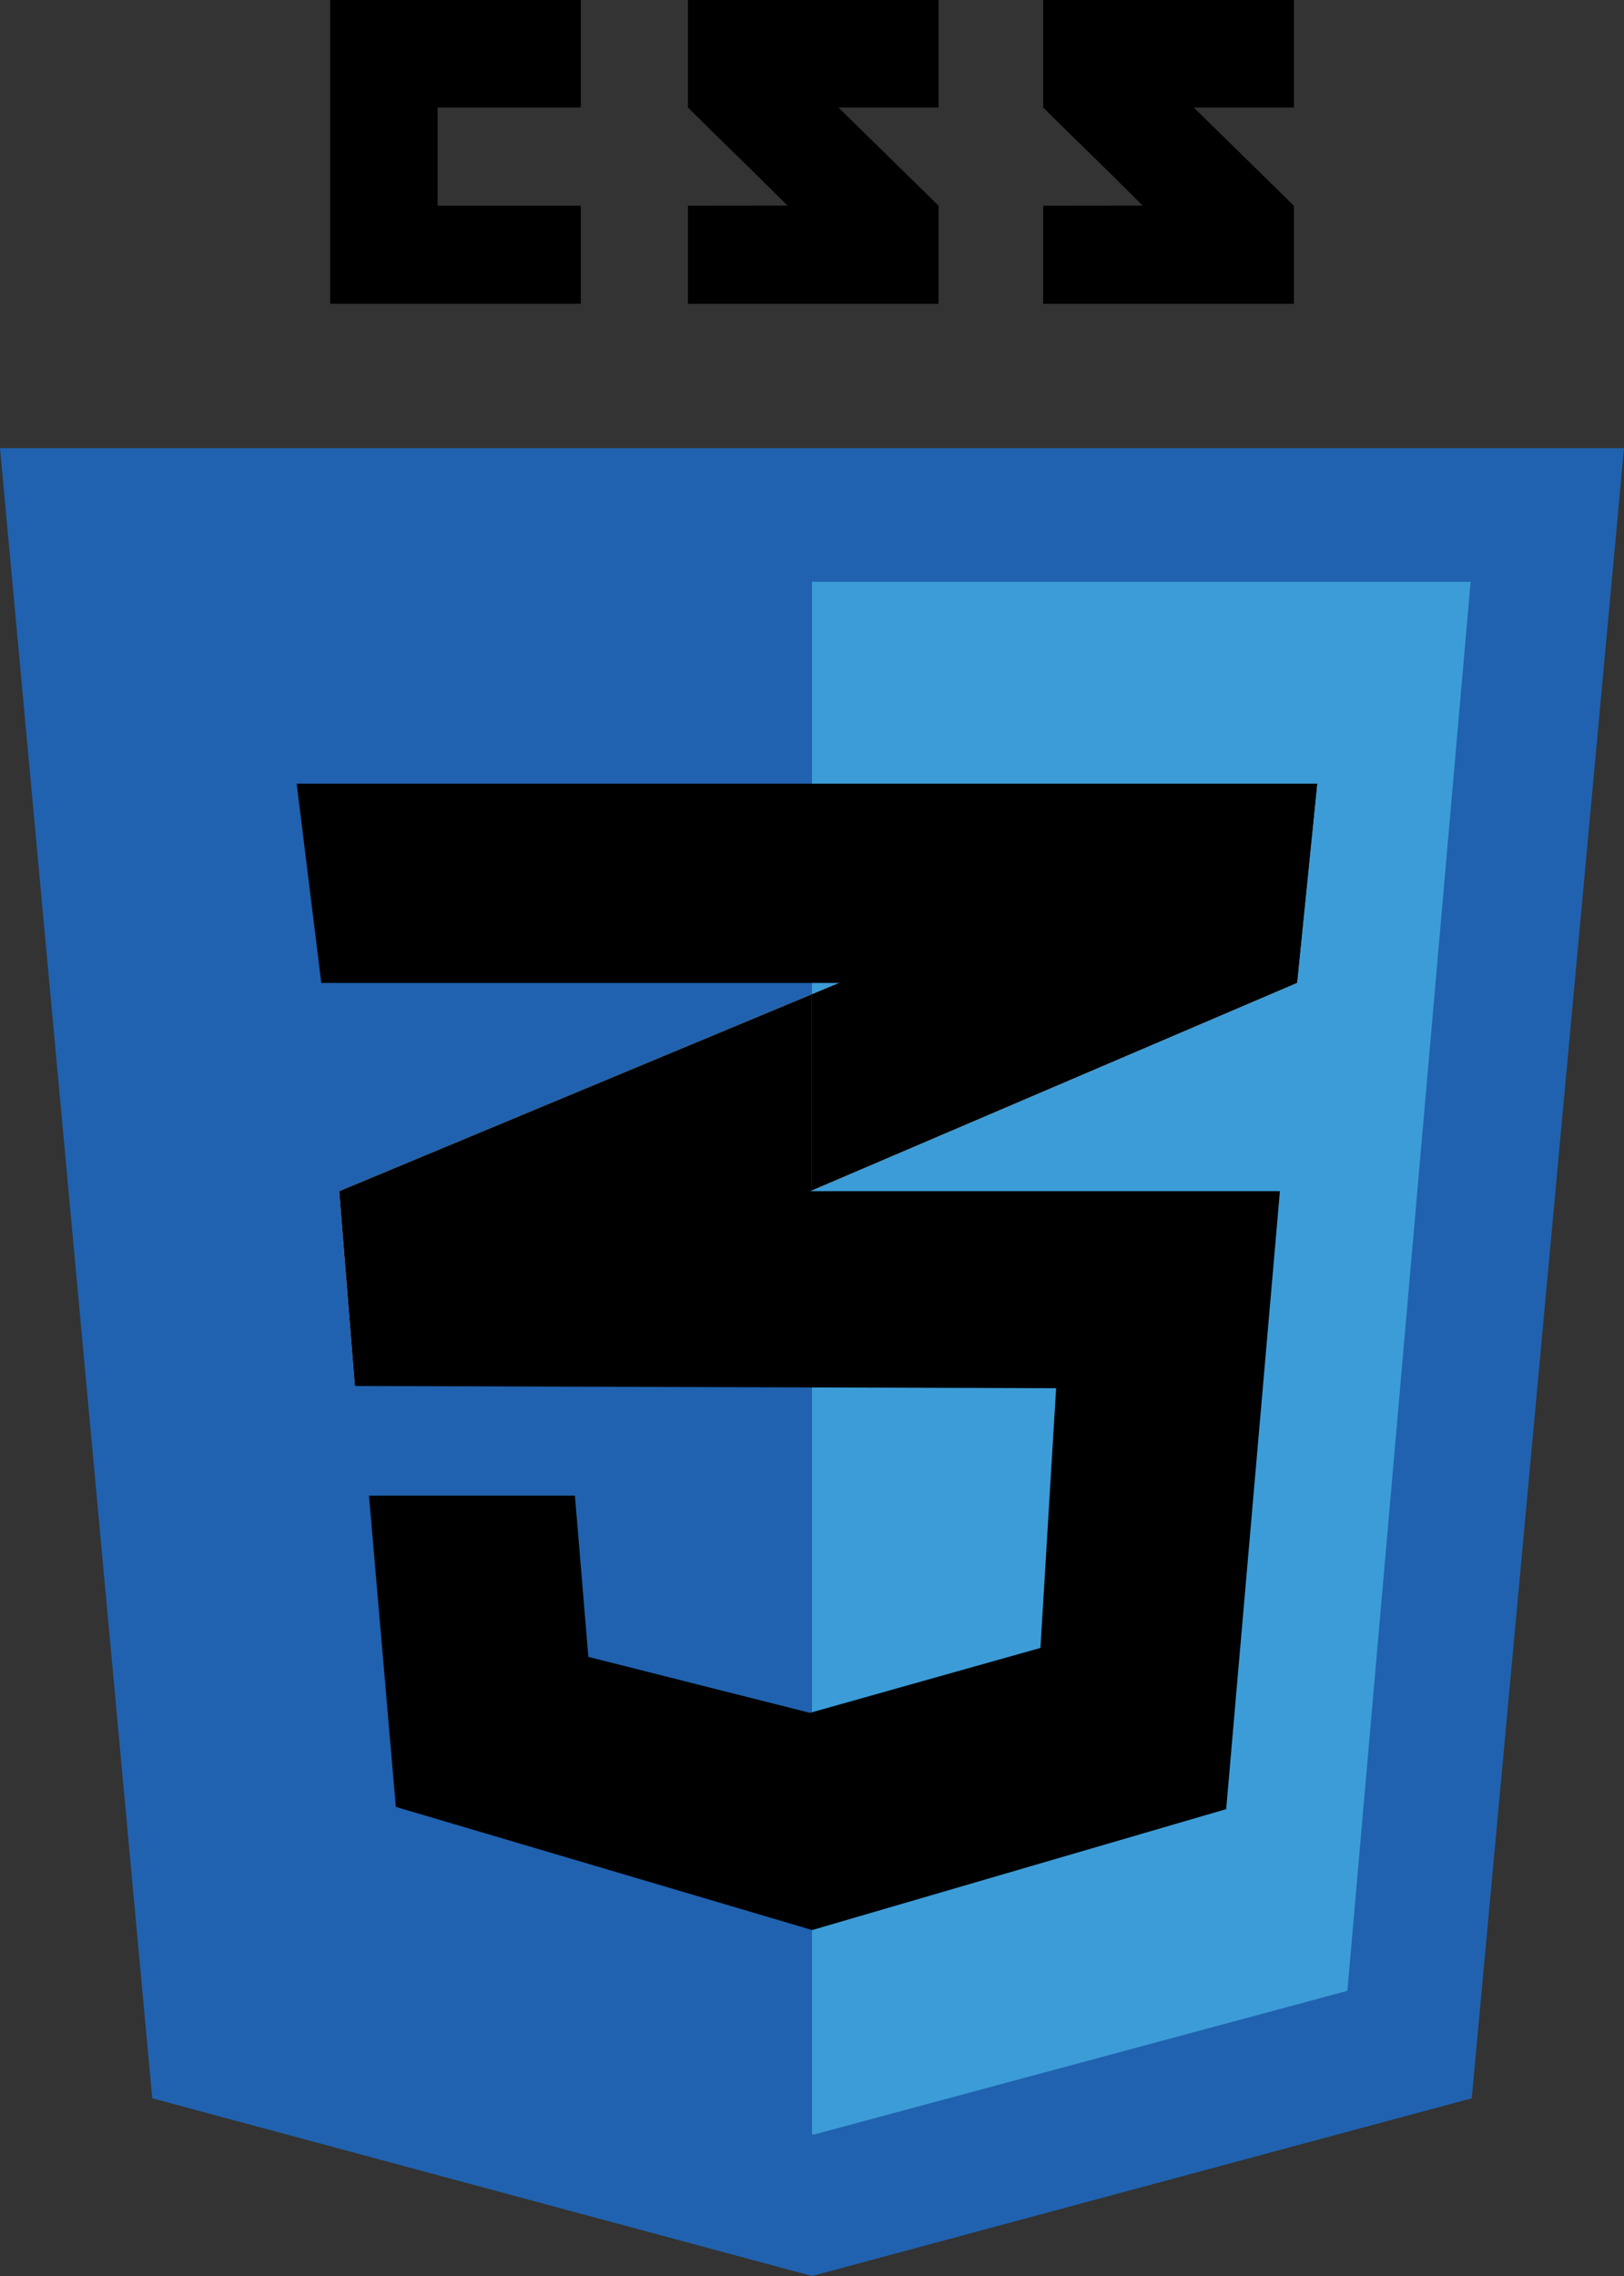
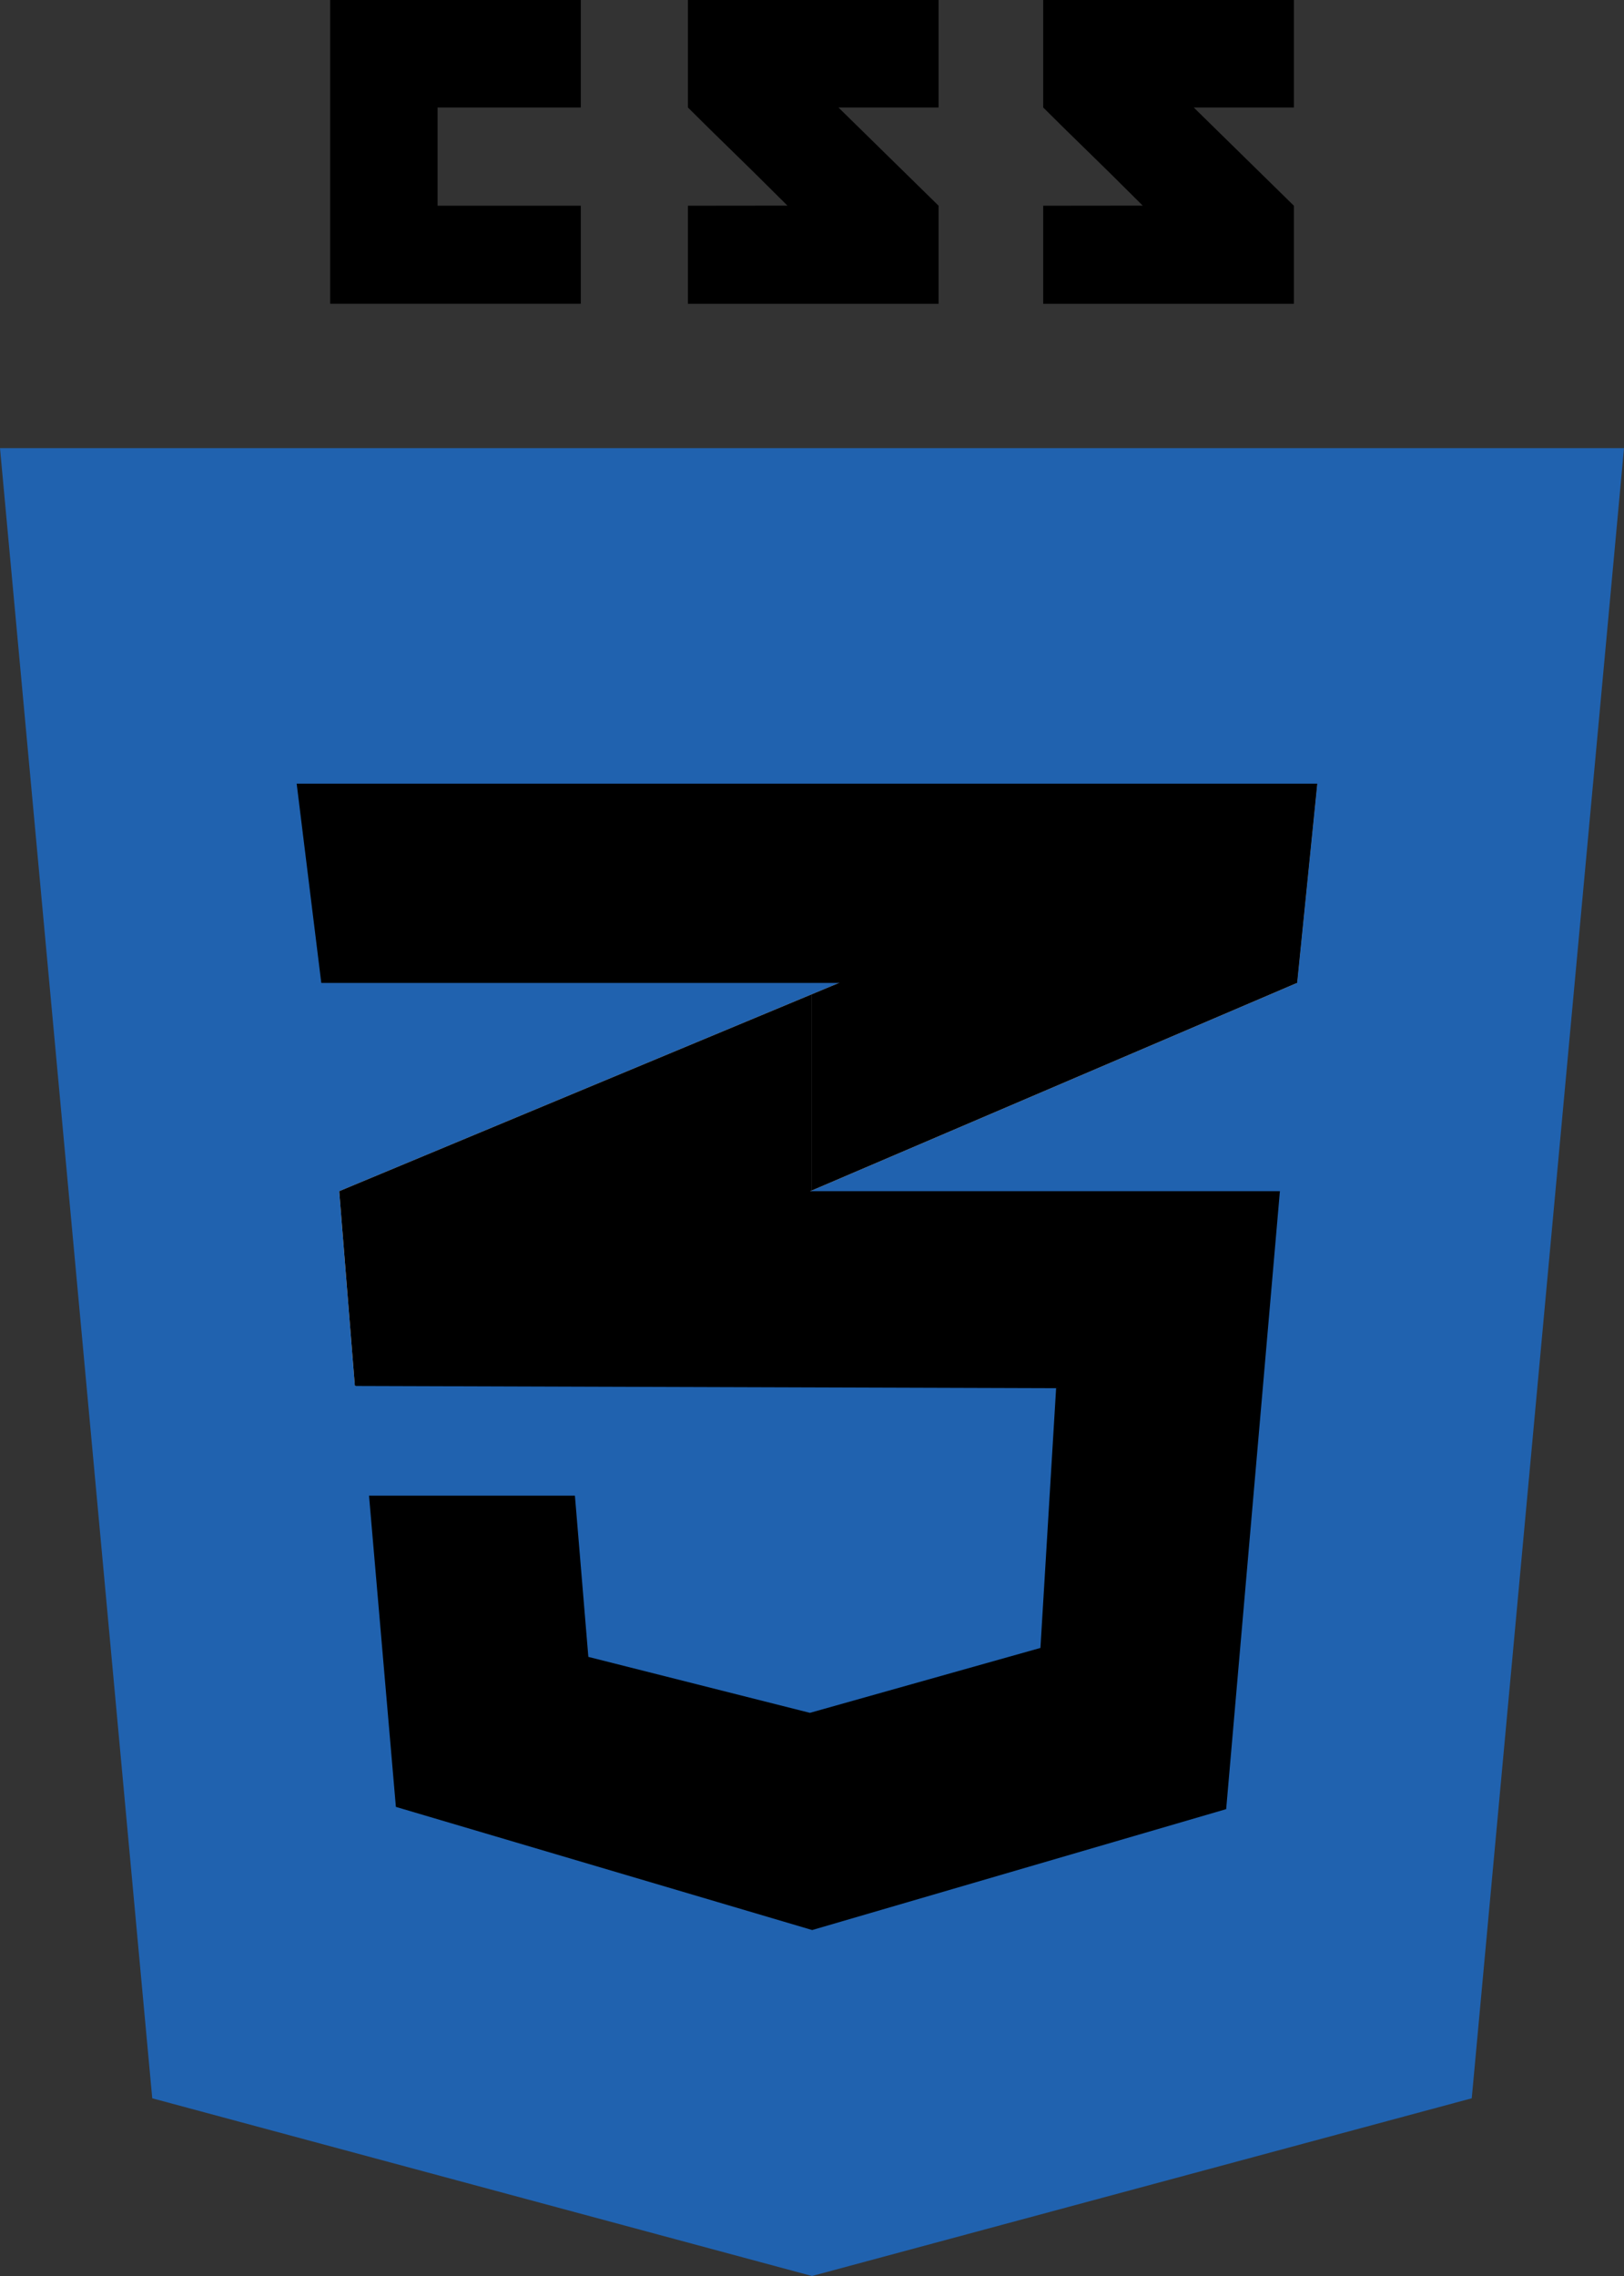
<svg xmlns="http://www.w3.org/2000/svg" xmlns:xlink="http://www.w3.org/1999/xlink" viewBox="0 0 600.94 841.81">
  <rect x="0" y="0" width="600.94" height="841.81" fill="#333333" stroke="none" />
  <defs>
    <style>.i{fill:#fff;}.j{isolation:isolate;opacity:.05;}.k{fill:url(#f);}.l{fill:url(#g);}.m{fill:url(#h);}.n{fill:url(#e);}.o{fill:#3c9cd7;}.p{fill:#2062af;}</style>
    <linearGradient id="e" x1="-2172.4" y1="553.12" x2="-2172.4" y2="521.92" gradientTransform="translate(10296.76 -2054.85) scale(4.64)" gradientUnits="userSpaceOnUse">
      <stop offset=".39" stop-color="#d1d3d4" stop-opacity="0" />
      <stop offset="1" stop-color="#d1d3d4" />
    </linearGradient>
    <linearGradient id="f" x1="-2133.42" y1="537.56" x2="-2133.42" y2="505.13" xlink:href="#e" />
    <linearGradient id="g" x1="-2191.17" y1="567.03" x2="-2116.24" y2="567.03" gradientTransform="translate(10296.76 -2054.85) scale(4.64)" gradientUnits="userSpaceOnUse">
      <stop offset="0" stop-color="#e8e7e5" />
      <stop offset="1" stop-color="#fff" />
    </linearGradient>
    <linearGradient id="h" x1="-2194.62" y1="513.07" x2="-2113.26" y2="513.07" xlink:href="#g" />
  </defs>
  <g id="a" />
  <g id="b">
    <g id="c">
      <g id="d">
        <path d="M544.6,776.07l-244.13,65.73-244.13-65.73L0,165.75H600.94l-56.34,610.33Z" fill="#2062af" />
-         <path d="M300.47,215.18V789.38l.55,.15,197.56-53.2,45.6-521.15h-243.72Z" fill="#3c9cd7" />
        <path d="M161.92,76.08V39.75h53V0H122.17V112.35h92.75v-36.27h-53Zm148.34-36.33h37.05V0h-92.76V39.75c12.41,12.41,18.88,18.35,36.83,36.3-10.49,0-36.83,.04-36.83,.04v36.27h92.76v-36.27l-37.05-36.33h0Zm131.47,0h37.05V0h-92.76V39.75c12.41,12.41,18.89,18.35,36.83,36.3-10.49,0-36.83,.04-36.83,.04v36.27h92.76v-36.27l-37.05-36.33h0Z" />
        <path d="M300.25,367.79l-174.73,72.77,5.79,72.05,168.94-72.23,179.71-76.83,7.45-73.7-187.16,77.95h0Z" fill="#fff" />
        <path d="M125.52,440.56l5.79,72.05,168.94-72.23v-72.59l-174.73,72.77Z" fill="#e" />
        <path d="M487.41,289.84l-187.16,77.95v72.59l179.71-76.83,7.45-73.7Z" fill="#f" />
        <path d="M125.79,440.56l5.8,72.05,259.21,.83-5.8,96.06-85.3,24.01-81.99-20.7-4.97-59.63h-76.19l9.94,115.11,154.04,45.55,153.2-44.72,19.88-228.56H125.79Z" fill="#g" />
-         <path d="M300.25,440.56H125.52l5.79,72.05,168.94,.54v-72.59h0Zm0,192.72l-.83,.23-81.98-20.7-4.97-59.63h-76.19l9.94,115.11,154.03,45.55v-80.56Z" isolation="isolate" opacity=".05" />
        <path d="M109.78,289.84H487.41l-7.45,73.7H118.89l-9.11-73.7h0Z" fill="#h" />
        <path d="M300.25,289.84H109.78l9.11,73.7h181.36v-73.7h0Z" isolation="isolate" opacity=".05" />
      </g>
    </g>
  </g>
</svg>